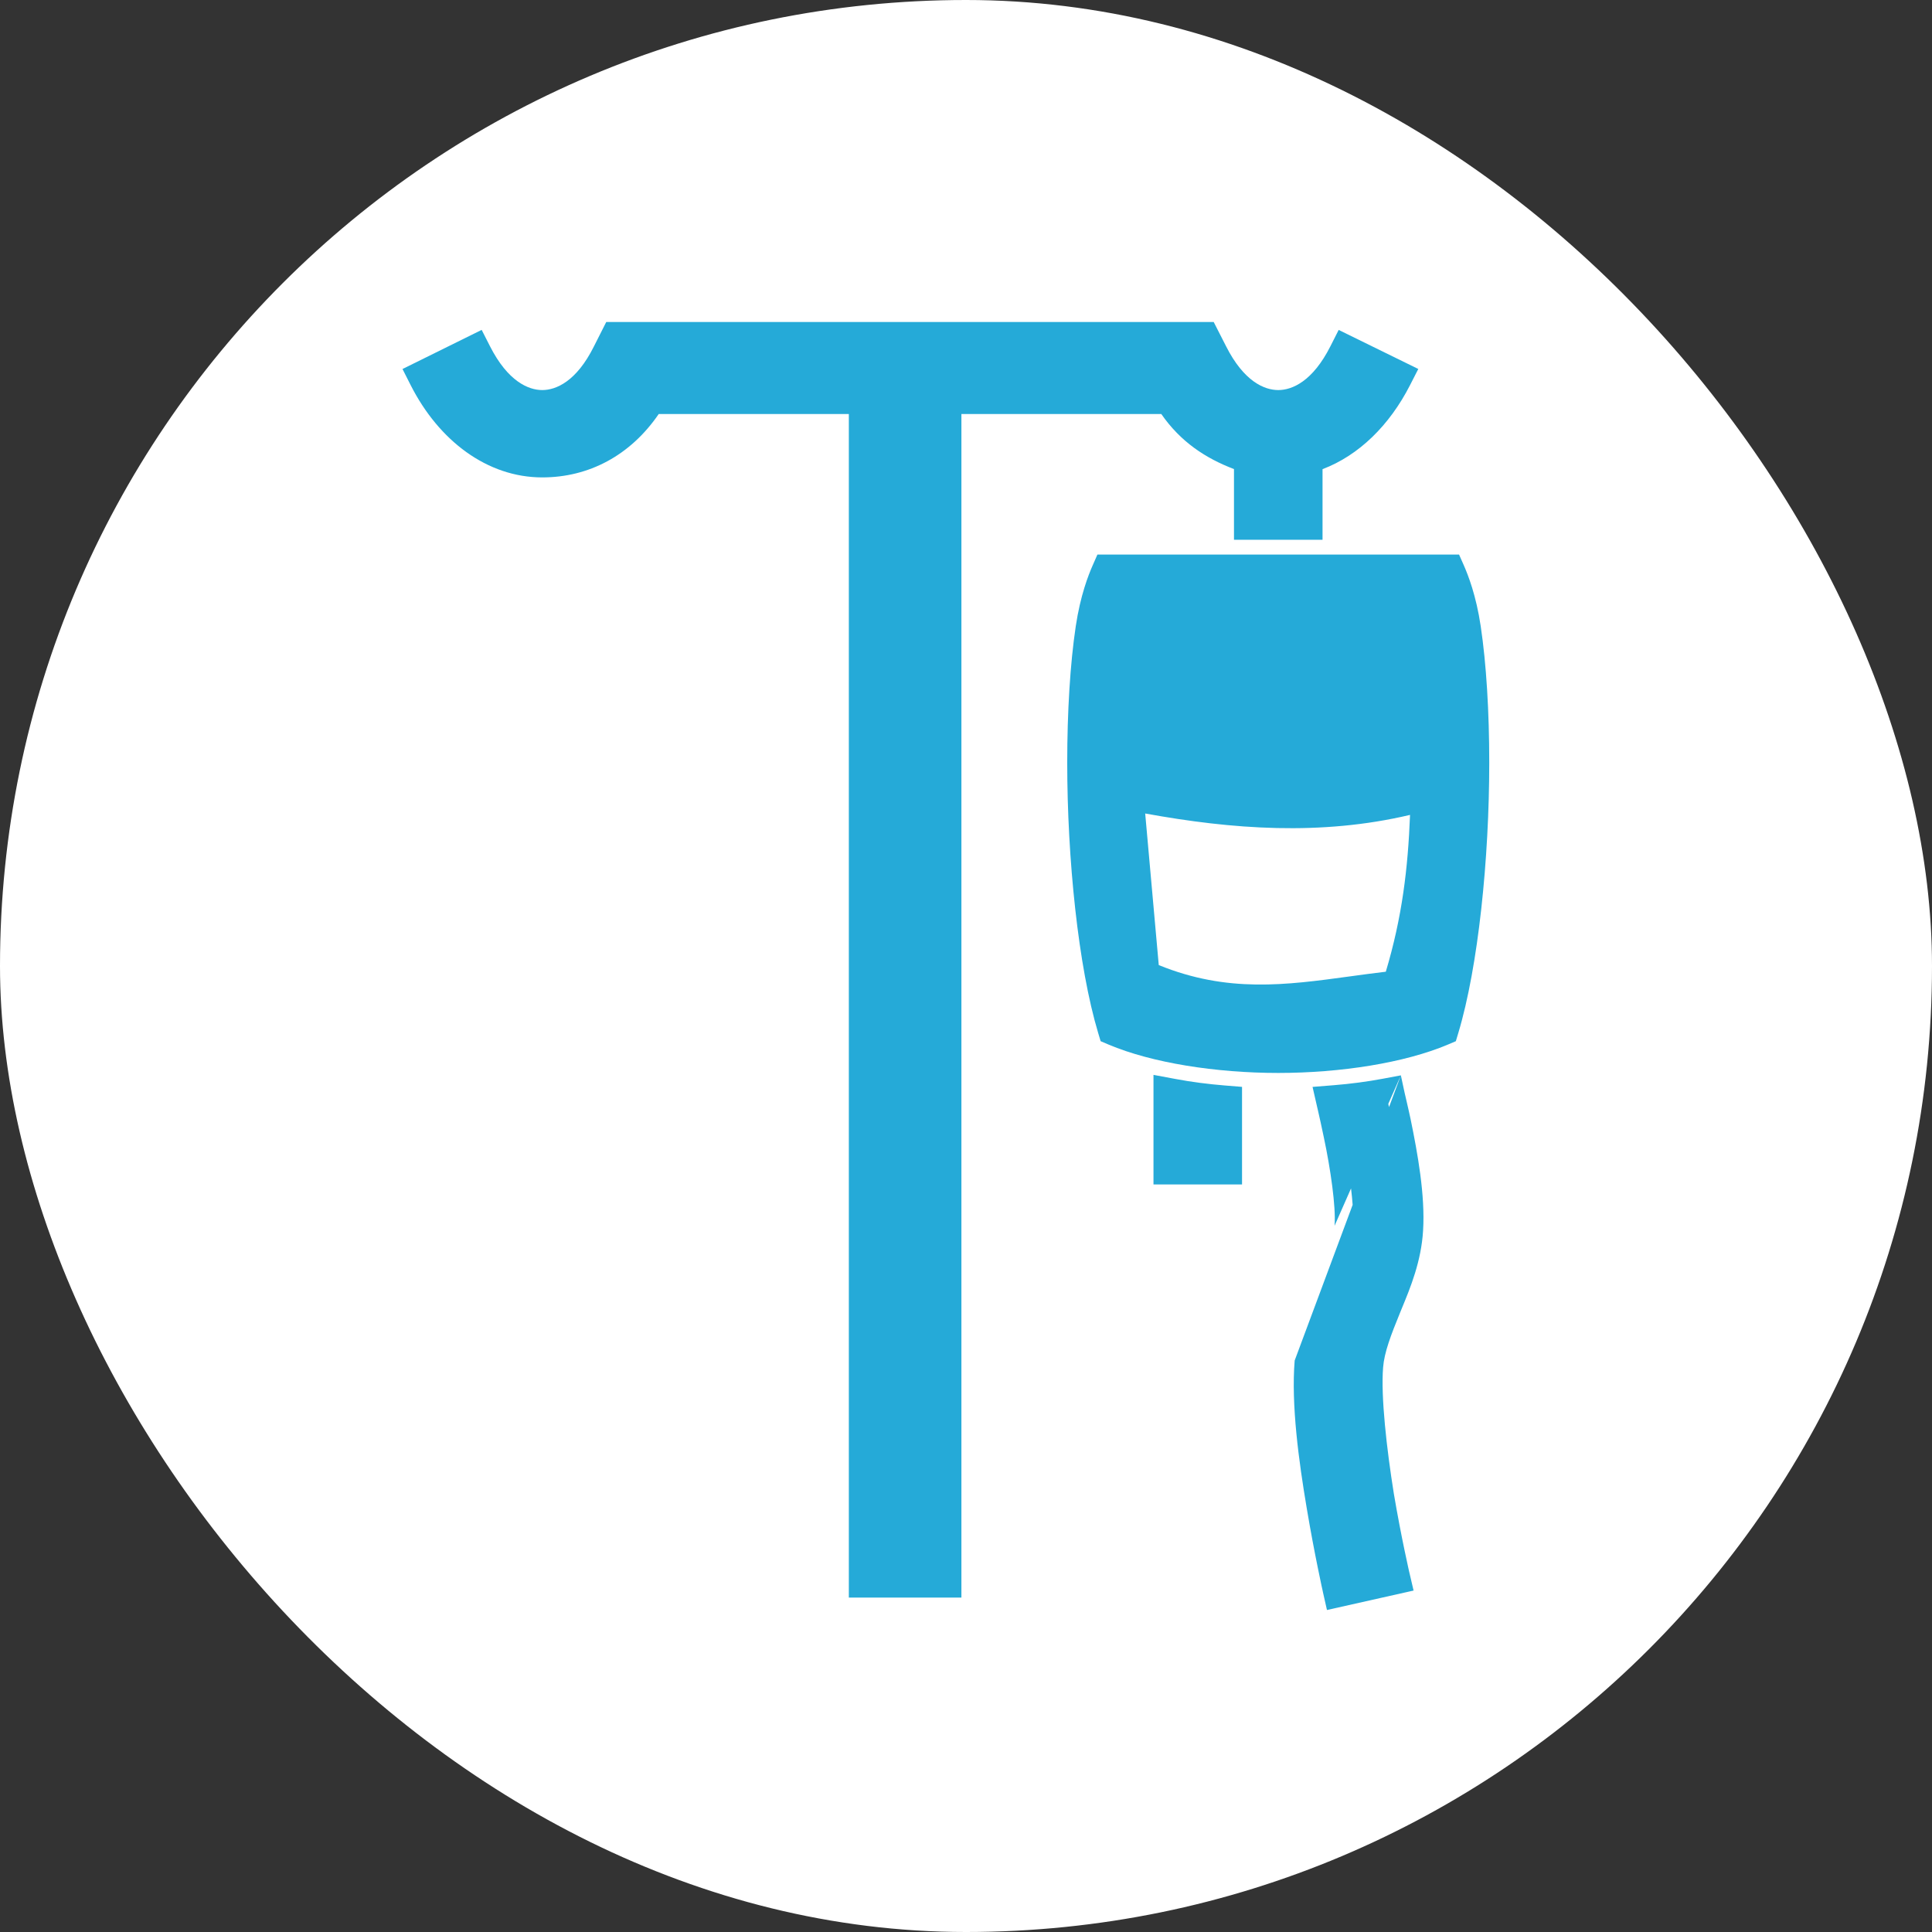
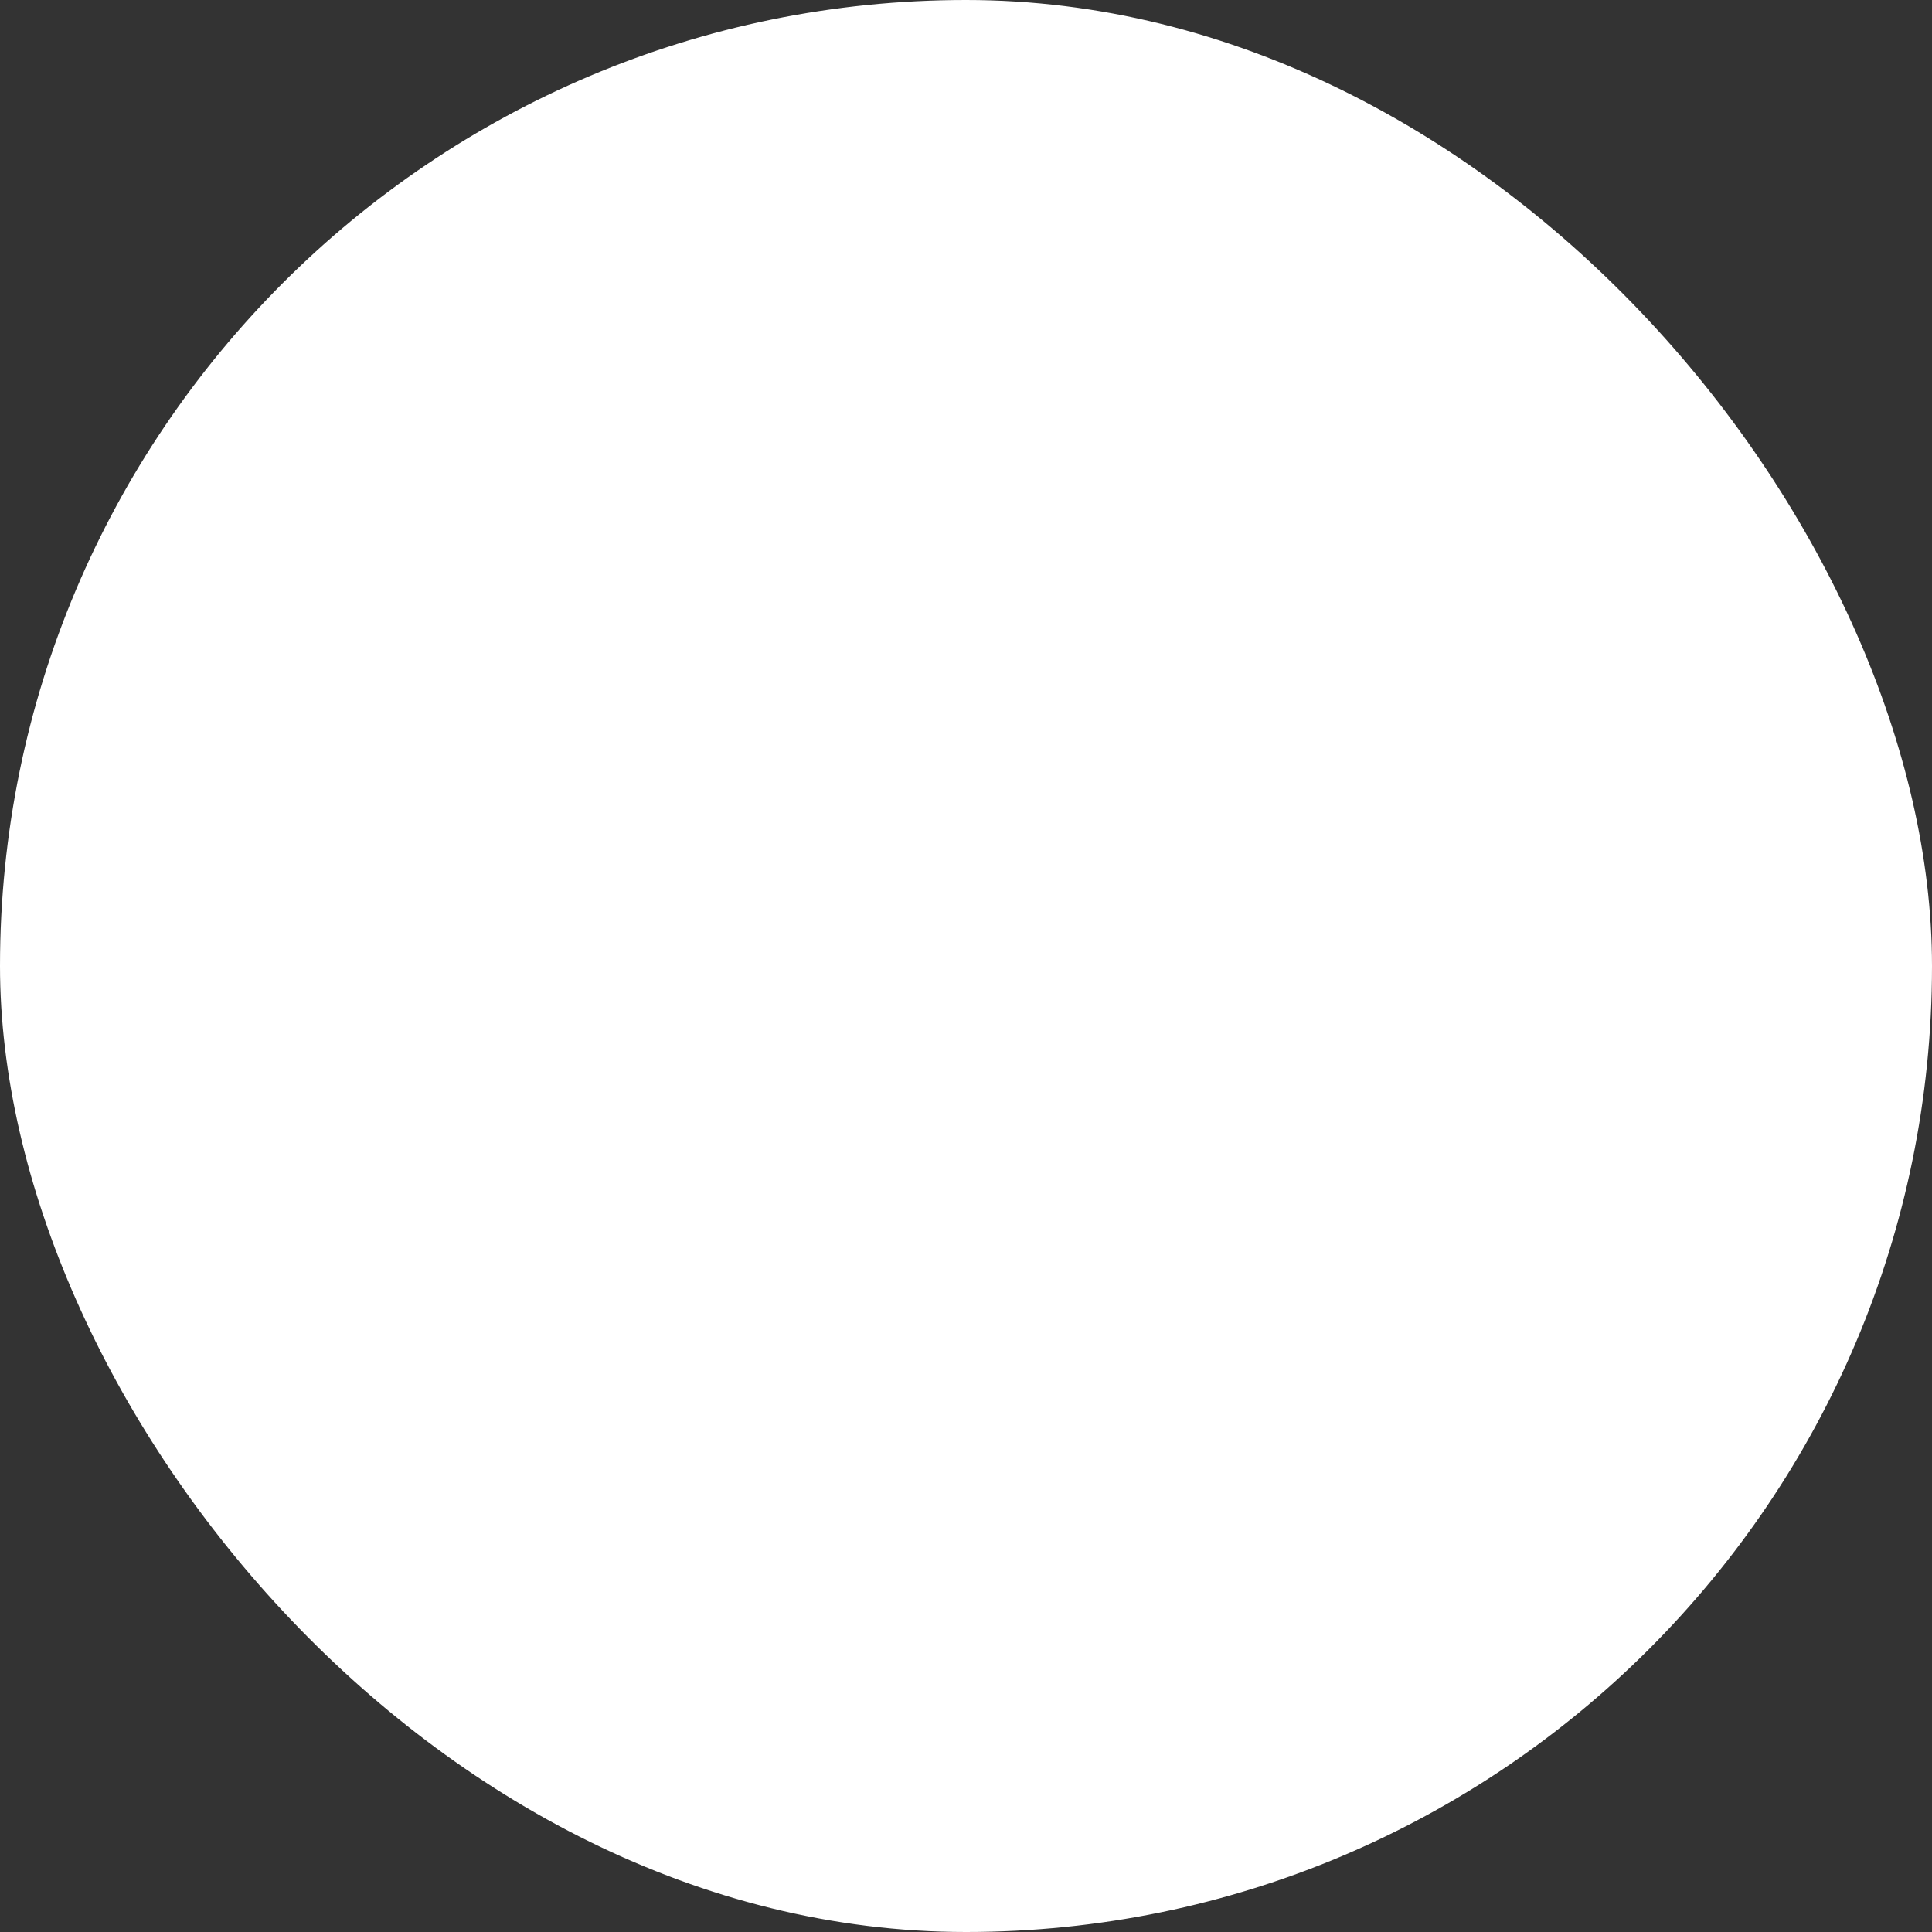
<svg xmlns="http://www.w3.org/2000/svg" width="48" height="48" viewBox="0 0 48 48" fill="none">
  <rect x="0" y="0" width="48" height="48" fill="#333333" stroke="none" />
  <rect width="48" height="48" rx="24" fill="white" />
-   <path fill-rule="evenodd" clip-rule="evenodd" d="M30.154 8H15.062L14.757 8.604L14.756 8.606C14.321 9.48 13.813 9.691 13.472 9.691C13.13 9.691 12.617 9.477 12.172 8.599L11.967 8.196L10 9.168L10.204 9.571C10.905 10.953 12.108 11.861 13.472 11.861C14.625 11.861 15.658 11.32 16.366 10.286H21.089V39.692H23.886V10.286H28.852C29.332 10.978 29.95 11.384 30.658 11.654V13.411H32.858V11.656C33.759 11.315 34.521 10.568 35.03 9.572L35.237 9.167L33.259 8.197L33.055 8.6C32.613 9.477 32.102 9.691 31.758 9.691C31.413 9.691 30.902 9.477 30.46 8.6L30.154 8ZM36.37 14.049L36.25 13.778H27.265L27.146 14.049C27.041 14.287 26.842 14.791 26.727 15.558C26.587 16.495 26.515 17.688 26.515 18.949C26.515 21.329 26.788 24.013 27.284 25.665L27.345 25.868L27.542 25.952C28.618 26.407 30.207 26.657 31.758 26.657C33.309 26.657 34.897 26.407 35.973 25.952L36.17 25.868L36.231 25.665C36.728 24.013 37 21.329 37 18.949C37 17.688 36.928 16.495 36.788 15.558C36.674 14.791 36.474 14.287 36.37 14.049ZM28.789 23.977L28.452 20.211C30.613 20.605 32.815 20.769 35.032 20.246C34.98 21.576 34.836 22.786 34.43 24.142C34.124 24.178 33.826 24.219 33.532 24.259C31.951 24.475 30.496 24.673 28.789 23.977ZM29.2 26.806L28.658 26.705V29.427H30.858V27.003L30.438 26.969C30.017 26.935 29.597 26.881 29.2 26.806ZM34.897 27.148L34.804 26.717L34.365 26.799C33.968 26.874 33.555 26.928 33.134 26.962L32.61 27.004L32.726 27.511L32.738 27.562C32.785 27.768 32.836 27.993 32.888 28.247L32.889 28.251C33.06 29.054 33.19 29.979 33.158 30.432L33.157 30.447V30.454L33.566 29.526C33.583 29.668 33.597 29.805 33.606 29.934L32.166 33.801C32.075 34.899 32.271 36.317 32.464 37.462C32.561 38.042 32.662 38.565 32.739 38.943C32.777 39.132 32.809 39.285 32.832 39.391C32.843 39.444 32.852 39.485 32.859 39.513L32.866 39.546L32.868 39.554L32.868 39.557L32.968 40L35.12 39.517L35.017 39.076L35.015 39.068L35.008 39.039C35.002 39.013 34.994 38.975 34.983 38.925C34.961 38.827 34.93 38.683 34.893 38.505C34.819 38.149 34.722 37.657 34.63 37.112C34.451 35.995 34.304 34.693 34.363 33.972L34.363 33.971C34.392 33.602 34.554 33.175 34.788 32.604L34.824 32.516C35.042 31.989 35.311 31.337 35.356 30.574C35.411 29.697 35.219 28.648 35.048 27.815L35.048 27.814C35.02 27.68 34.984 27.526 34.953 27.39C34.931 27.297 34.911 27.213 34.897 27.148ZM34.51 27.505L34.804 26.717L34.492 27.425C34.498 27.452 34.504 27.478 34.51 27.505Z" fill="#25AAD8" />
</svg>